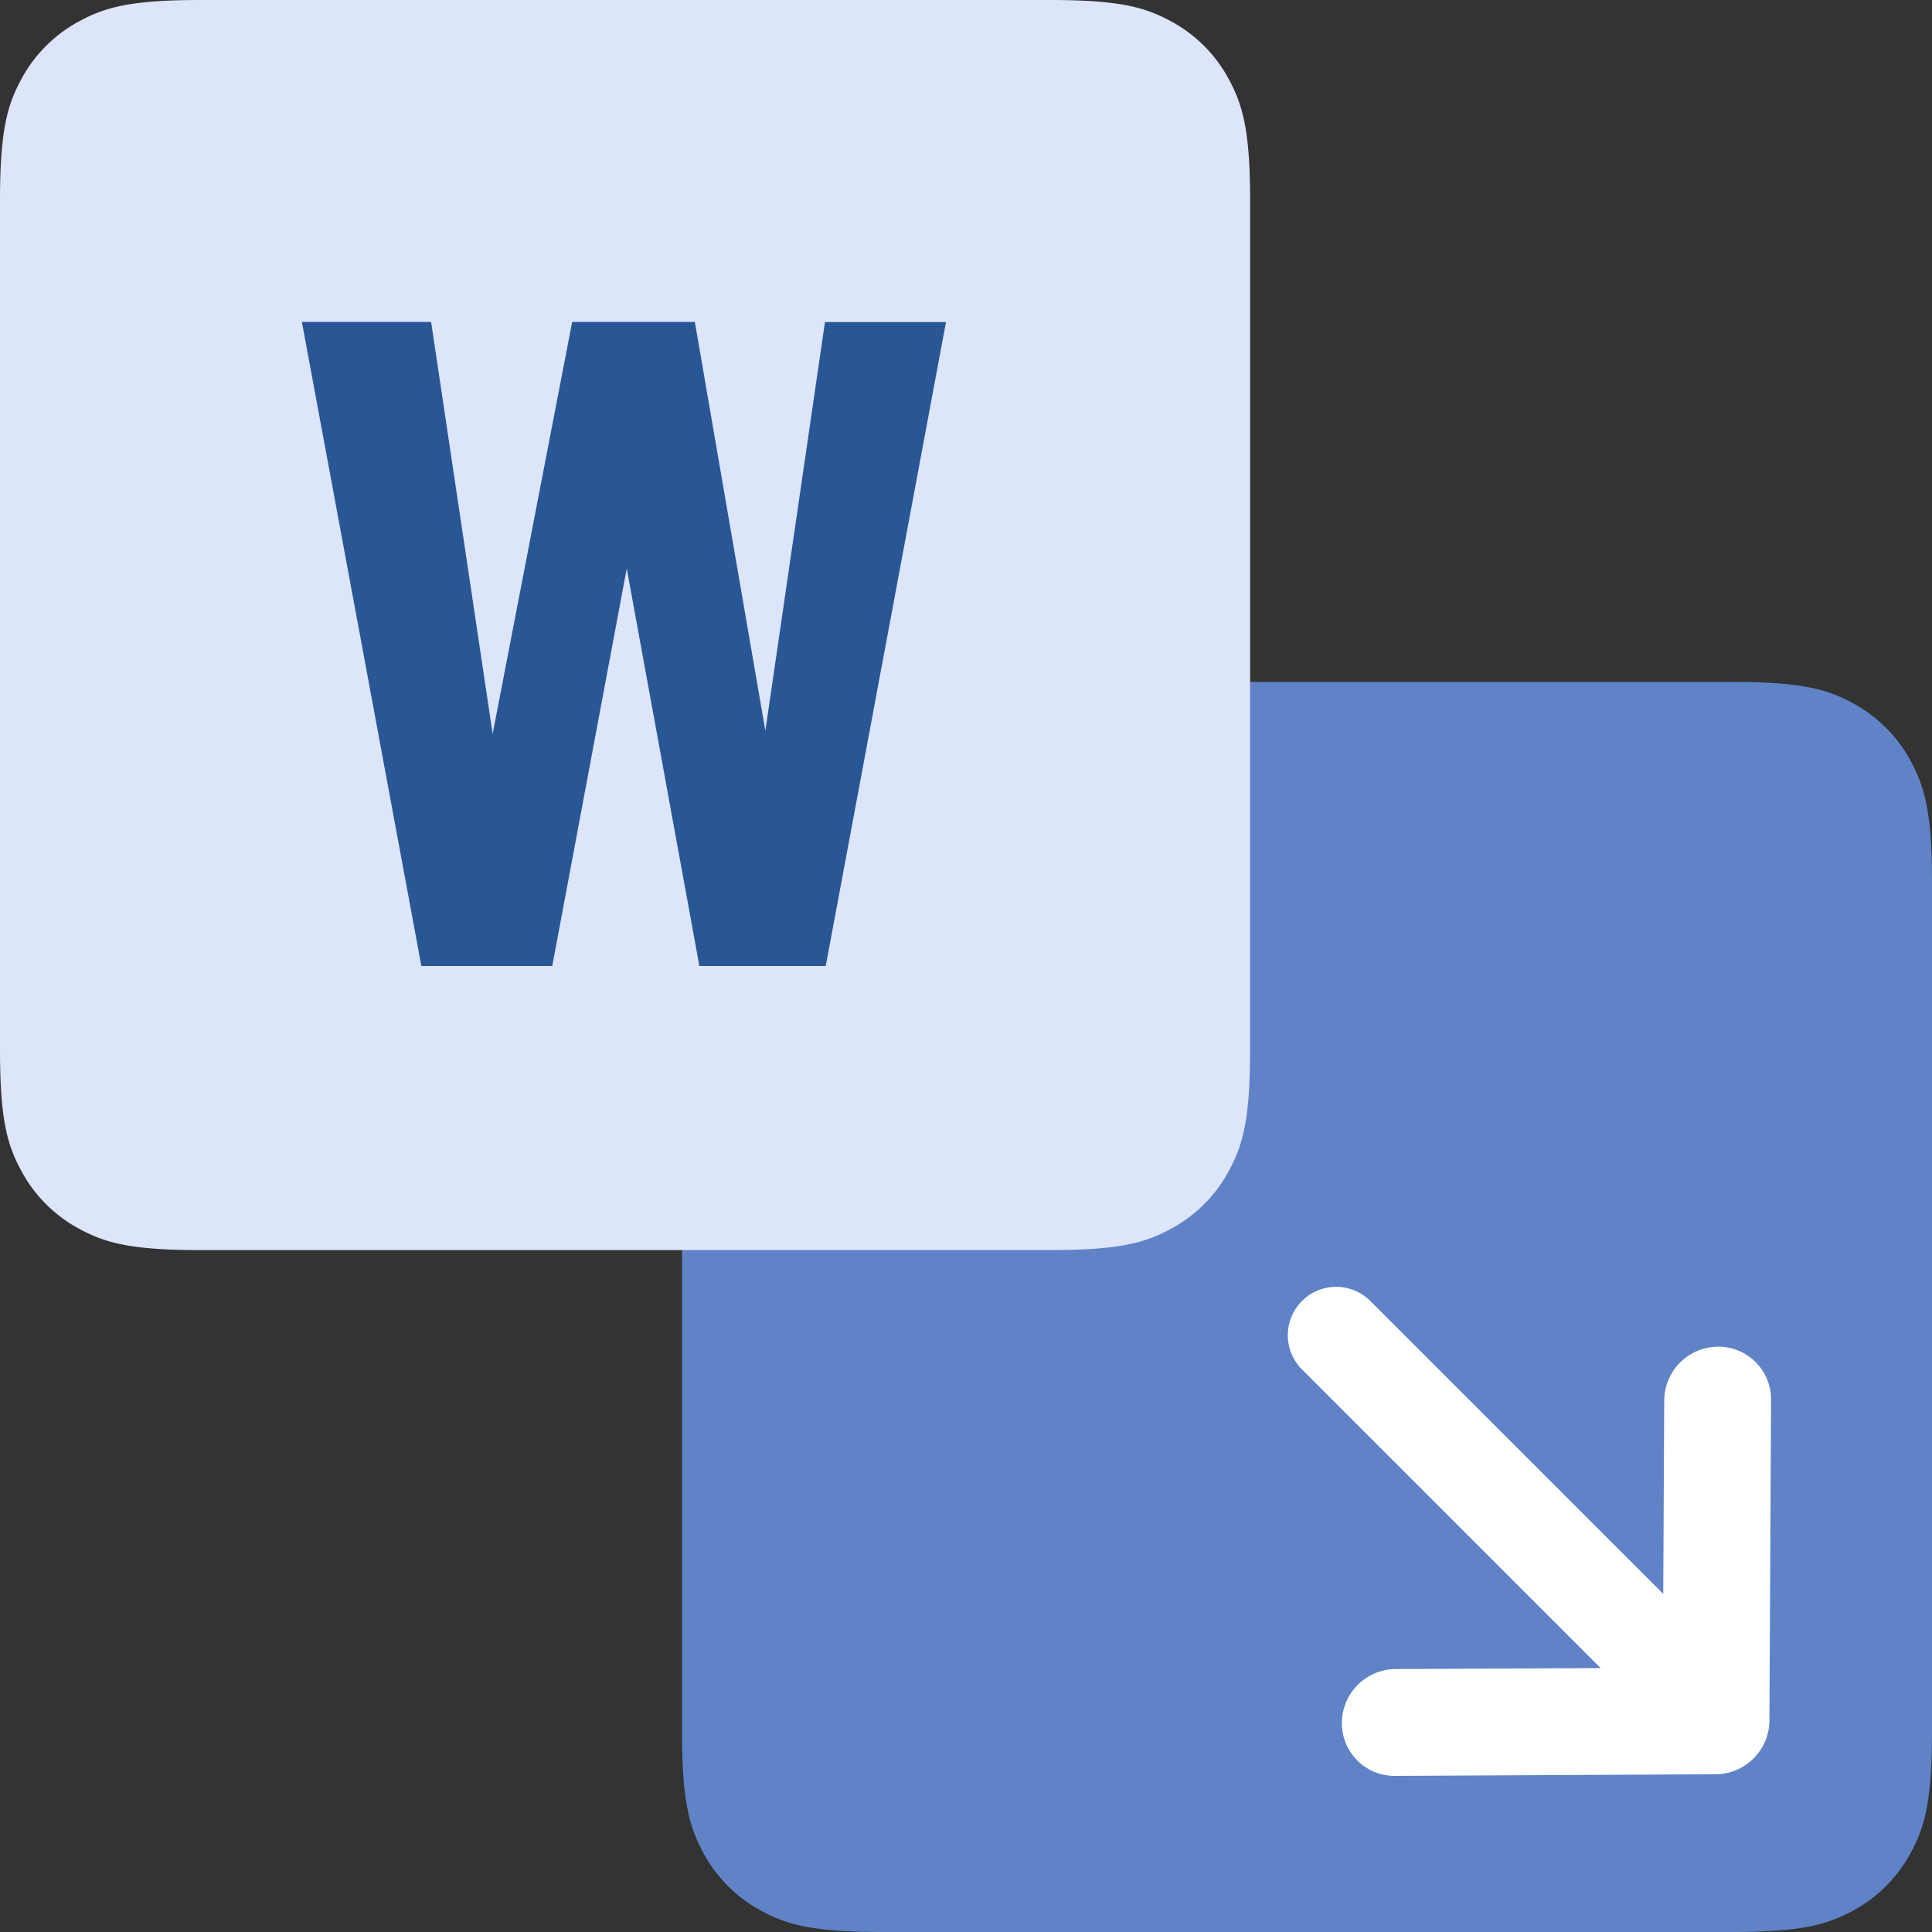
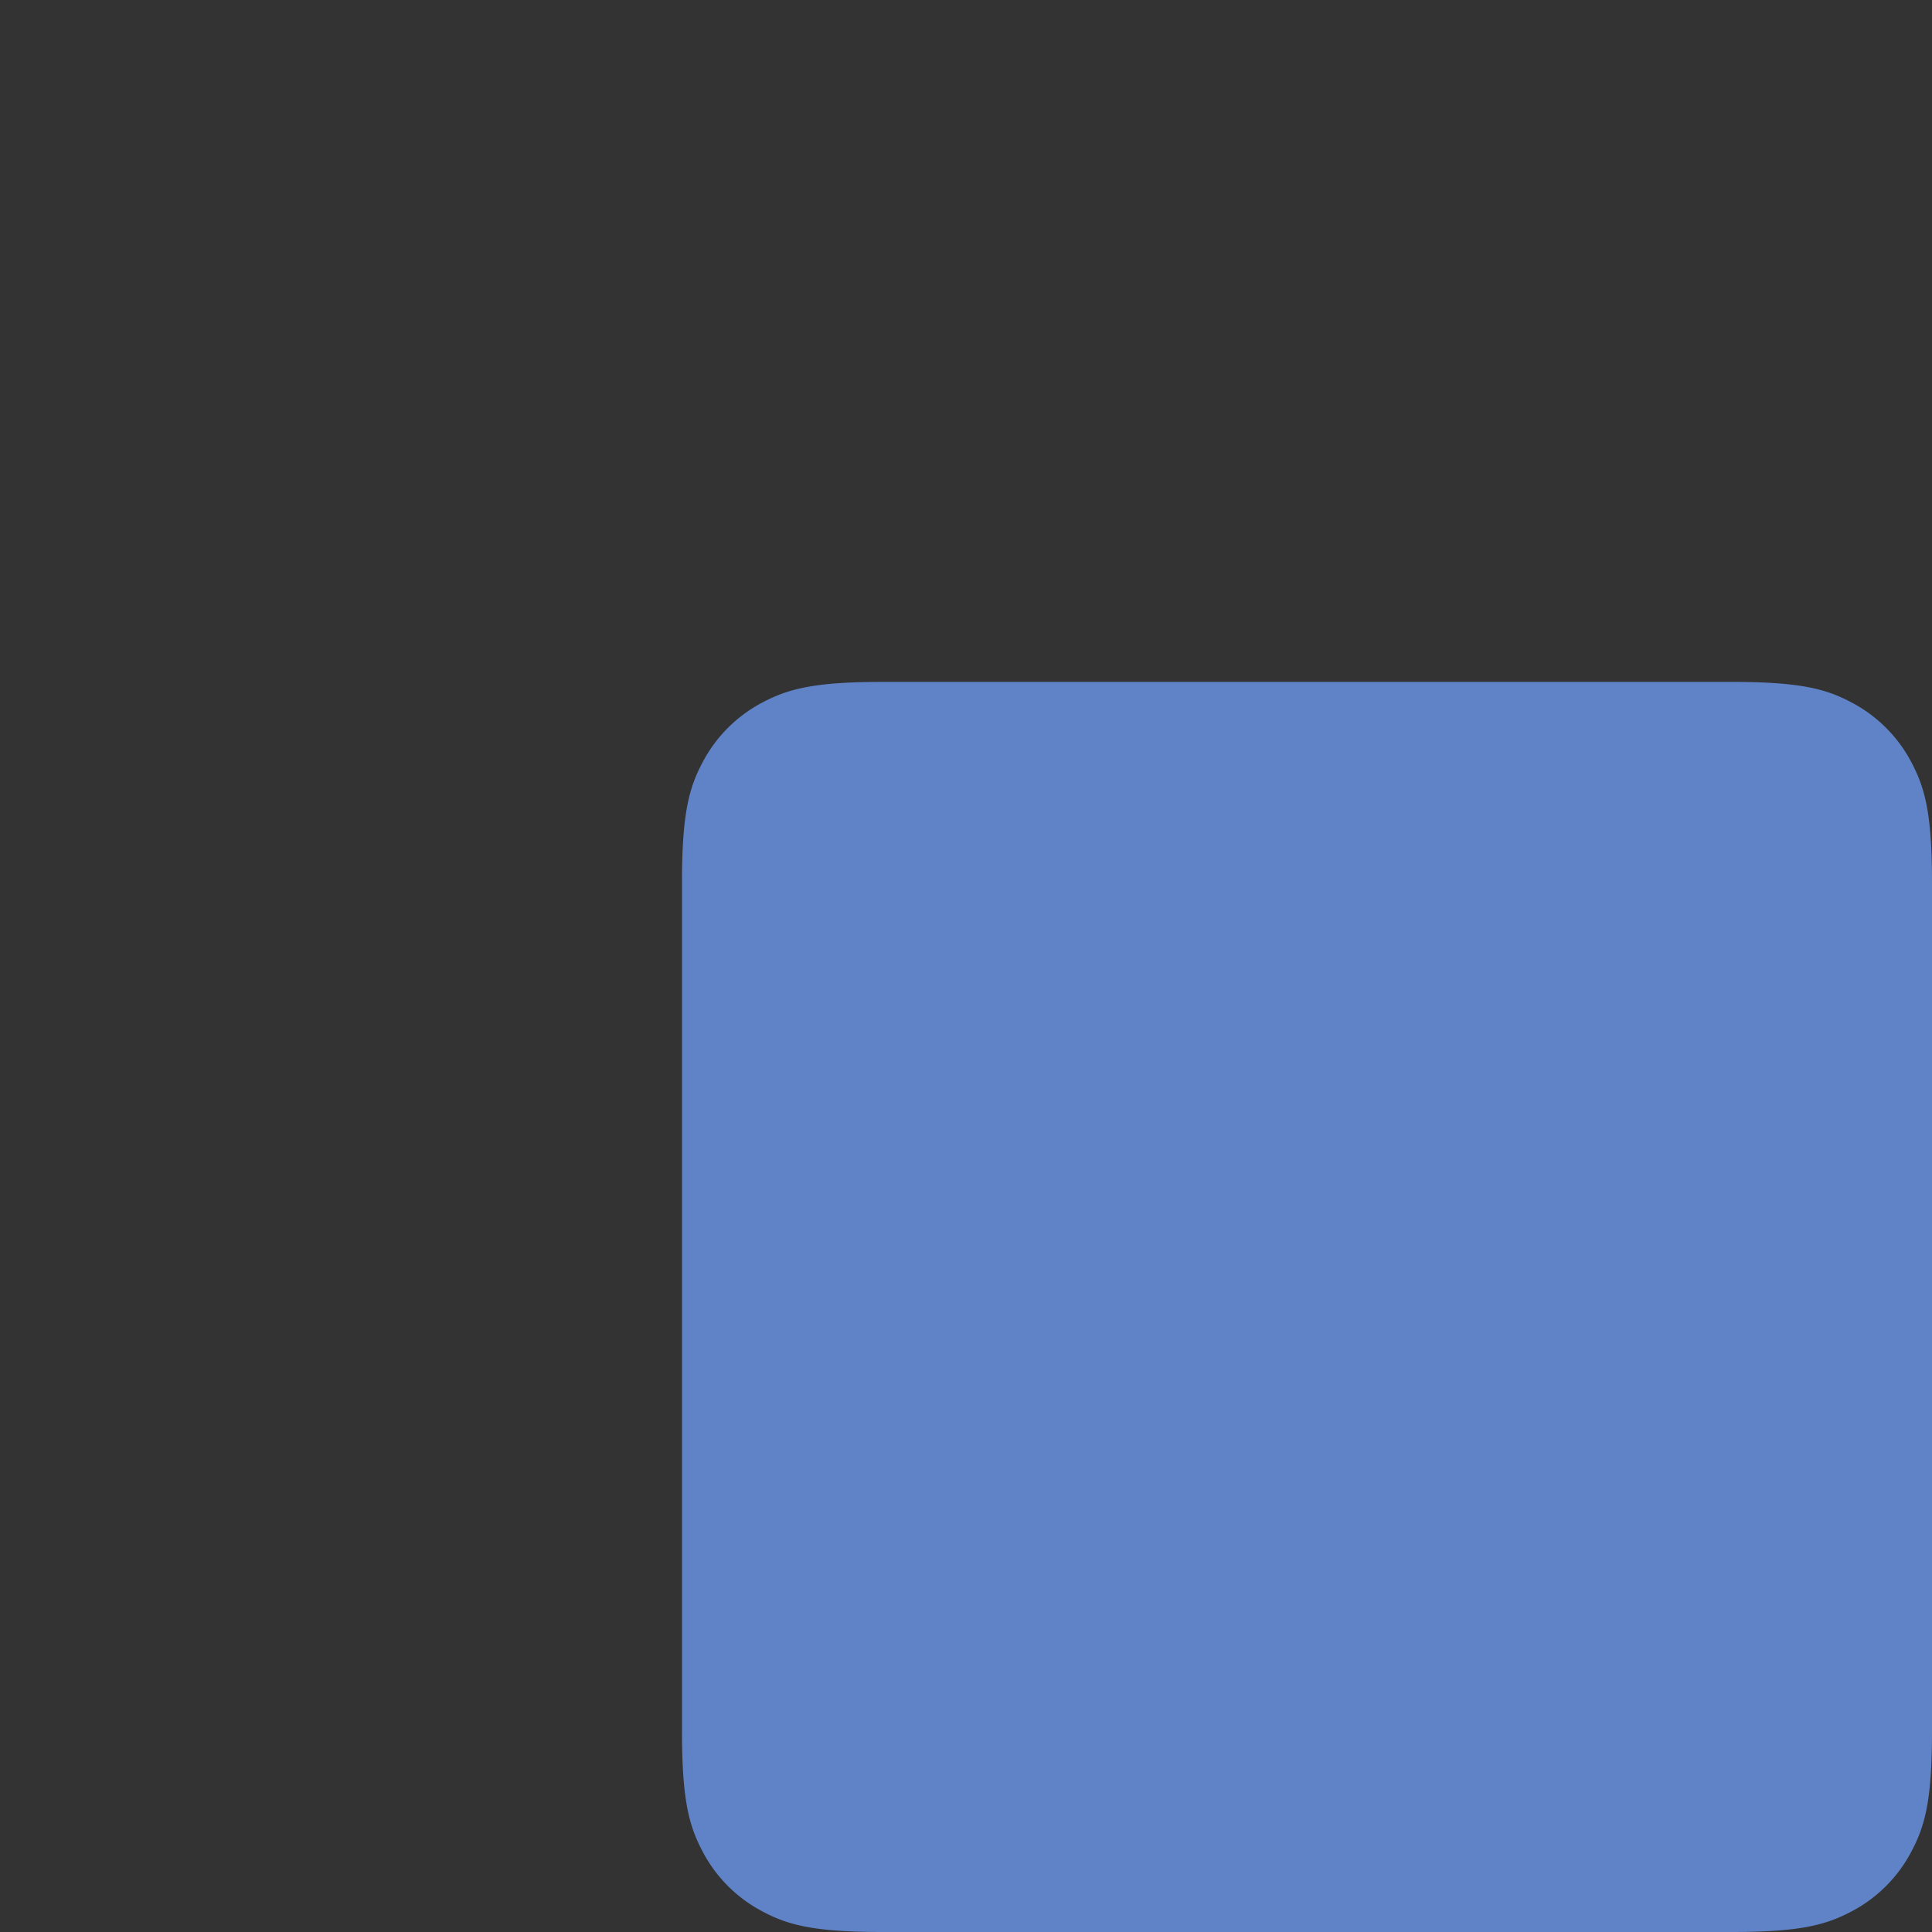
<svg xmlns="http://www.w3.org/2000/svg" width="20" height="20" fill-rule="evenodd">
  <rect width="100%" height="100%" fill="#333333" stroke="none" />
  <path d="M17.926 20H9.133c-.72 0-.983-.075-1.246-.216a1.47 1.47 0 0 1-.611-.612c-.14-.264-.216-.525-.216-1.246V9.132c0-.72.075-.982.216-1.246a1.47 1.47 0 0 1 .611-.611c.264-.14.525-.216 1.246-.216h8.794c.72 0 .983.075 1.246.216a1.47 1.47 0 0 1 .611.611c.14.264.216.525.216 1.246v8.794c0 .72-.075.982-.216 1.246a1.47 1.47 0 0 1-.611.612c-.264.14-.525.216-1.246.216z" fill="#5F83C6" />
-   <path d="M2.074 0h8.794c.72 0 .983.075 1.246.216a1.47 1.47 0 0 1 .611.612c.14.264.216.525.216 1.246v8.794c0 .72-.075.982-.216 1.246a1.47 1.47 0 0 1-.611.611c-.264.14-.525.216-1.246.216H2.074c-.72 0-.983-.075-1.246-.216a1.47 1.47 0 0 1-.611-.611C.075 11.85 0 11.588 0 10.868V2.074c0-.72.075-.982.216-1.246A1.47 1.47 0 0 1 .828.216C1.09.075 1.353 0 2.074 0z" fill="#DCE5FA" />
  <g fill-rule="nonzero">
-     <path d="M17.218 16.5l.01-2.003a.56.56 0 0 1 .556-.556c.306-.002.552.245.55.55l-.017 3.32a.56.56 0 0 1-.556.556l-3.32.017c-.306.002-.552-.245-.55-.55a.56.56 0 0 1 .556-.556l2.123-.01-3.092-3.092a.5.5 0 1 1 .708-.708l3.032 3.032z" fill="#fff" />
-     <path d="M8.54 3.334h1.253L8.548 10H7.24l-.752-4.115L5.717 10H4.362L3.125 3.333h1.338L5.1 7.597l.823-4.264h1.27l.73 4.232z" fill="#295795" />
-   </g>
+     </g>
</svg>